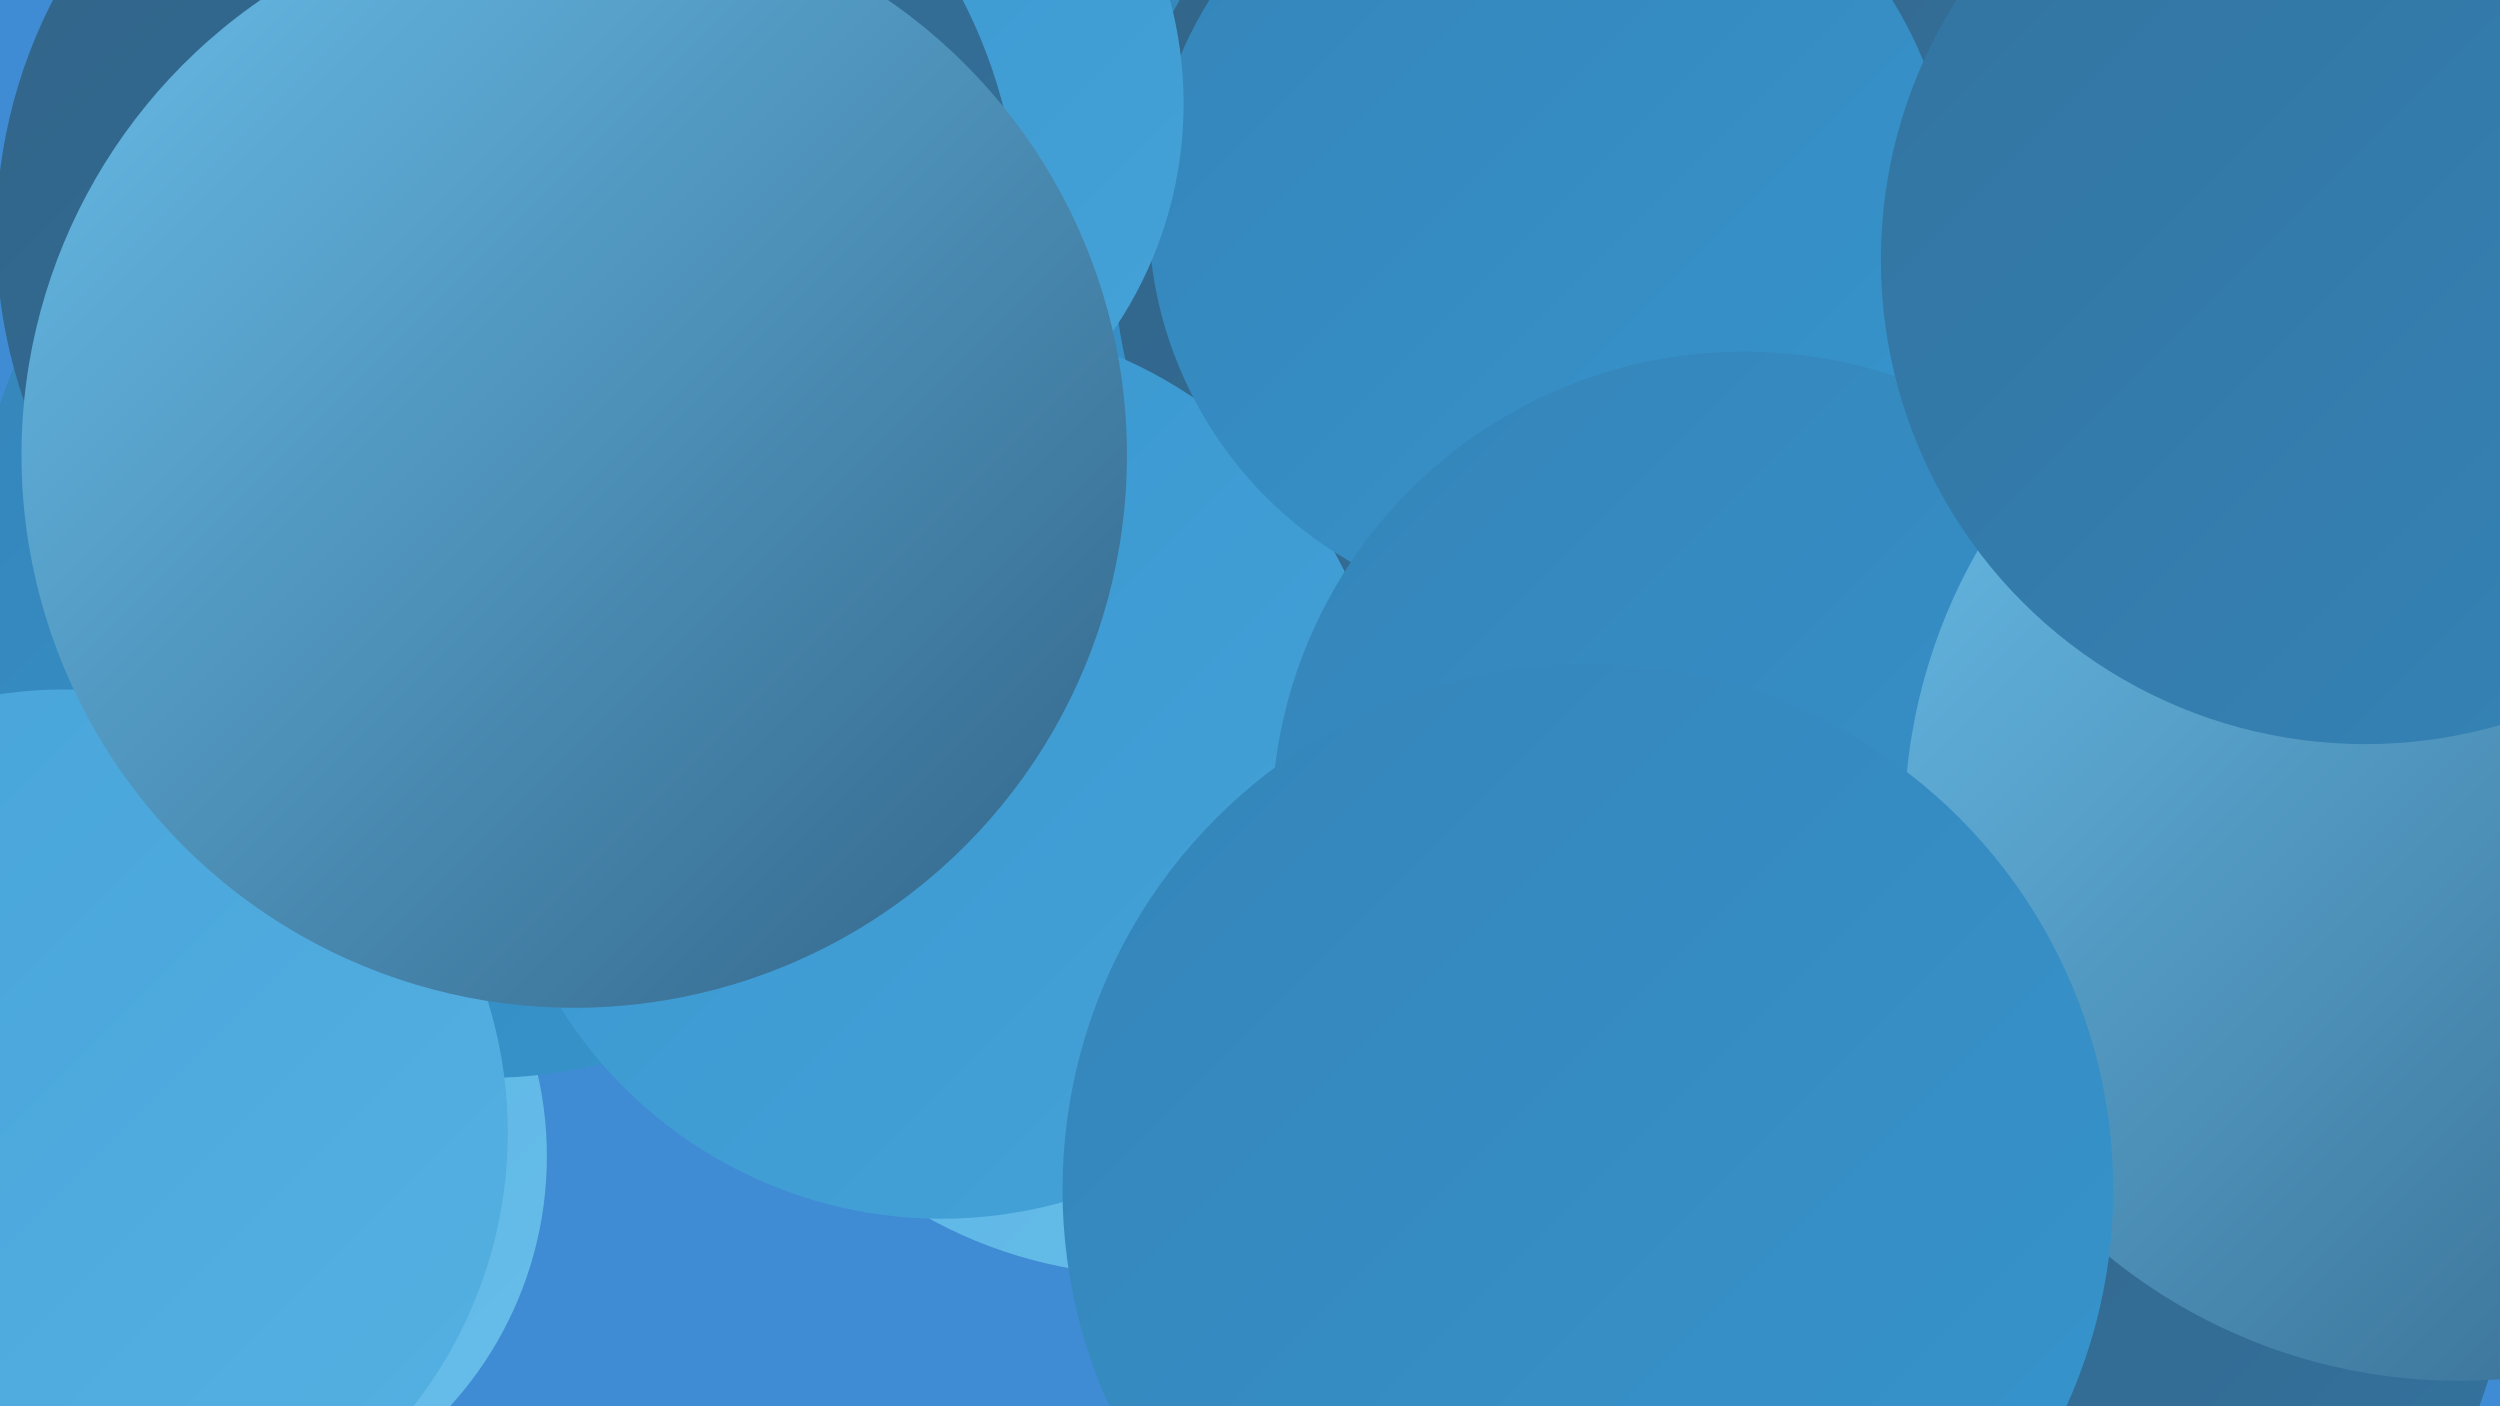
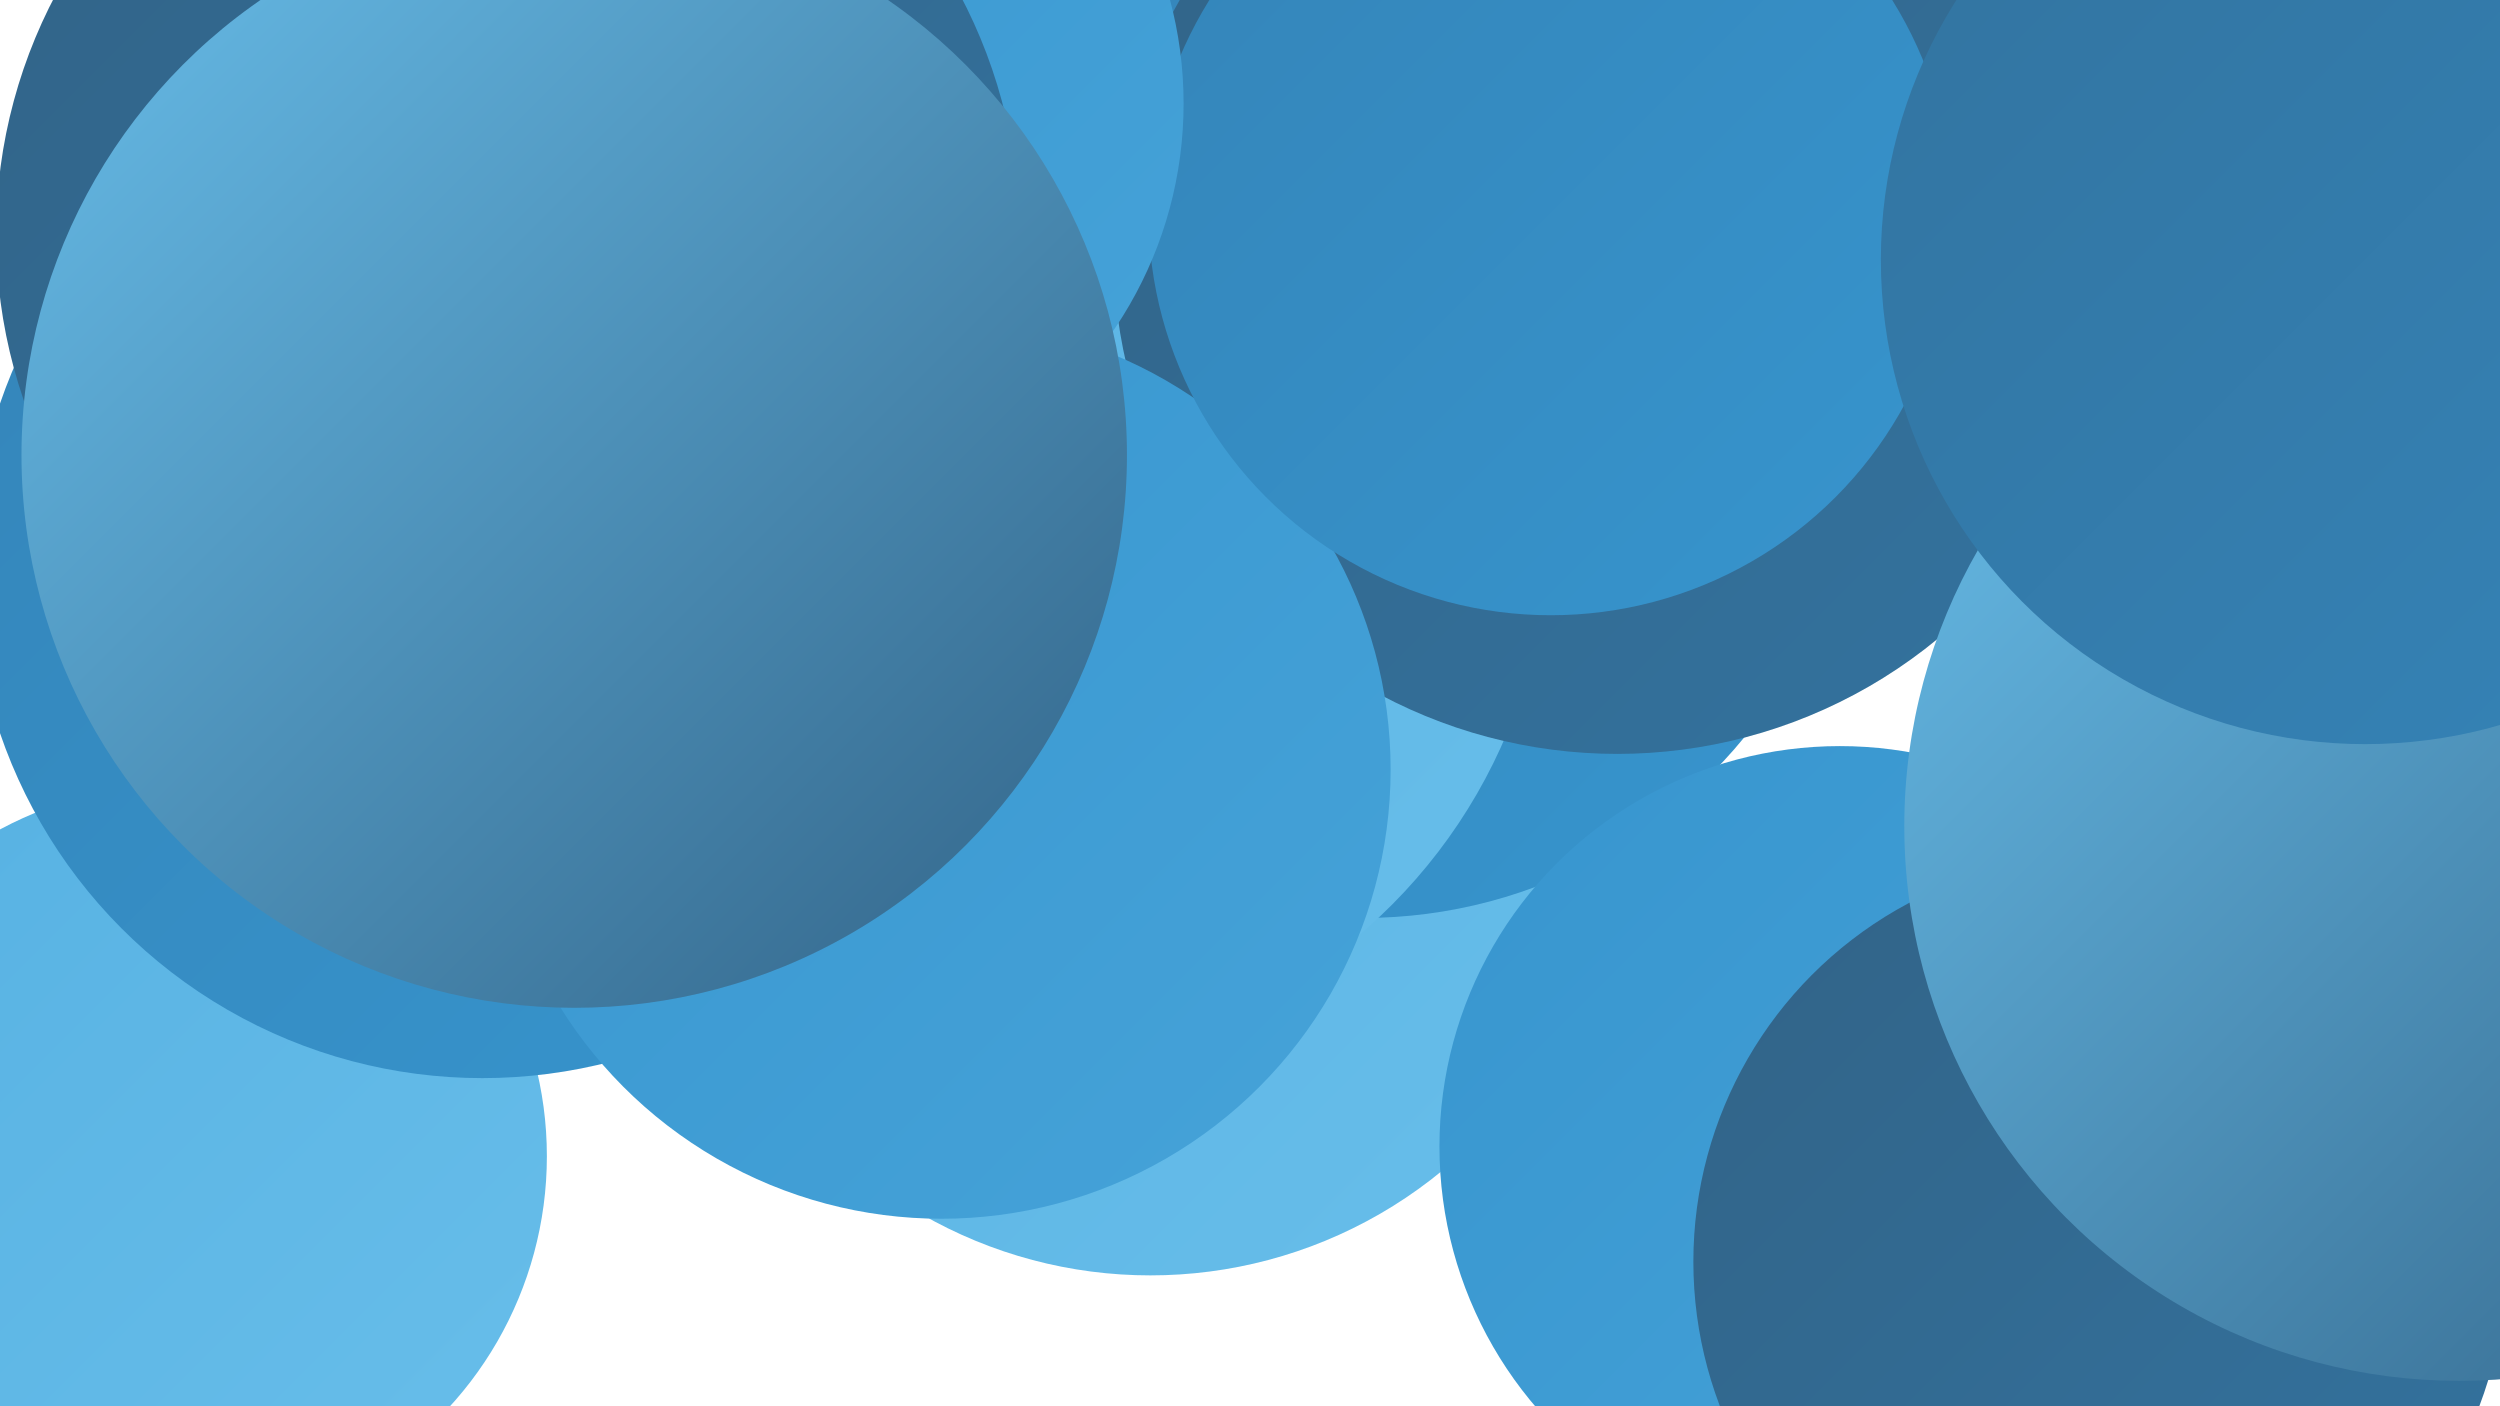
<svg xmlns="http://www.w3.org/2000/svg" width="1280" height="720">
  <defs>
    <linearGradient id="grad0" x1="0%" y1="0%" x2="100%" y2="100%">
      <stop offset="0%" style="stop-color:#326387;stop-opacity:1" />
      <stop offset="100%" style="stop-color:#33739f;stop-opacity:1" />
    </linearGradient>
    <linearGradient id="grad1" x1="0%" y1="0%" x2="100%" y2="100%">
      <stop offset="0%" style="stop-color:#33739f;stop-opacity:1" />
      <stop offset="100%" style="stop-color:#3484b8;stop-opacity:1" />
    </linearGradient>
    <linearGradient id="grad2" x1="0%" y1="0%" x2="100%" y2="100%">
      <stop offset="0%" style="stop-color:#3484b8;stop-opacity:1" />
      <stop offset="100%" style="stop-color:#3795ce;stop-opacity:1" />
    </linearGradient>
    <linearGradient id="grad3" x1="0%" y1="0%" x2="100%" y2="100%">
      <stop offset="0%" style="stop-color:#3795ce;stop-opacity:1" />
      <stop offset="100%" style="stop-color:#46a3d9;stop-opacity:1" />
    </linearGradient>
    <linearGradient id="grad4" x1="0%" y1="0%" x2="100%" y2="100%">
      <stop offset="0%" style="stop-color:#46a3d9;stop-opacity:1" />
      <stop offset="100%" style="stop-color:#56b1e2;stop-opacity:1" />
    </linearGradient>
    <linearGradient id="grad5" x1="0%" y1="0%" x2="100%" y2="100%">
      <stop offset="0%" style="stop-color:#56b1e2;stop-opacity:1" />
      <stop offset="100%" style="stop-color:#68beea;stop-opacity:1" />
    </linearGradient>
    <linearGradient id="grad6" x1="0%" y1="0%" x2="100%" y2="100%">
      <stop offset="0%" style="stop-color:#68beea;stop-opacity:1" />
      <stop offset="100%" style="stop-color:#326387;stop-opacity:1" />
    </linearGradient>
  </defs>
-   <rect width="1280" height="720" fill="#3f8cd4" />
  <circle cx="589" cy="418" r="235" fill="url(#grad5)" />
  <circle cx="698" cy="218" r="252" fill="url(#grad2)" />
  <circle cx="90" cy="592" r="190" fill="url(#grad5)" />
  <circle cx="518" cy="269" r="275" fill="url(#grad5)" />
  <circle cx="1230" cy="71" r="275" fill="url(#grad4)" />
  <circle cx="247" cy="291" r="261" fill="url(#grad2)" />
  <circle cx="942" cy="587" r="205" fill="url(#grad3)" />
-   <circle cx="376" cy="256" r="231" fill="url(#grad2)" />
  <circle cx="1075" cy="646" r="208" fill="url(#grad0)" />
  <circle cx="828" cy="128" r="258" fill="url(#grad0)" />
  <circle cx="482" cy="394" r="230" fill="url(#grad3)" />
-   <circle cx="33" cy="580" r="227" fill="url(#grad4)" />
  <circle cx="794" cy="109" r="206" fill="url(#grad2)" />
-   <circle cx="893" cy="422" r="242" fill="url(#grad2)" />
  <circle cx="1259" cy="423" r="284" fill="url(#grad6)" />
-   <circle cx="813" cy="609" r="269" fill="url(#grad2)" />
  <circle cx="400" cy="53" r="206" fill="url(#grad3)" />
  <circle cx="1211" cy="133" r="248" fill="url(#grad1)" />
  <circle cx="260" cy="120" r="262" fill="url(#grad0)" />
  <circle cx="294" cy="233" r="283" fill="url(#grad6)" />
</svg>